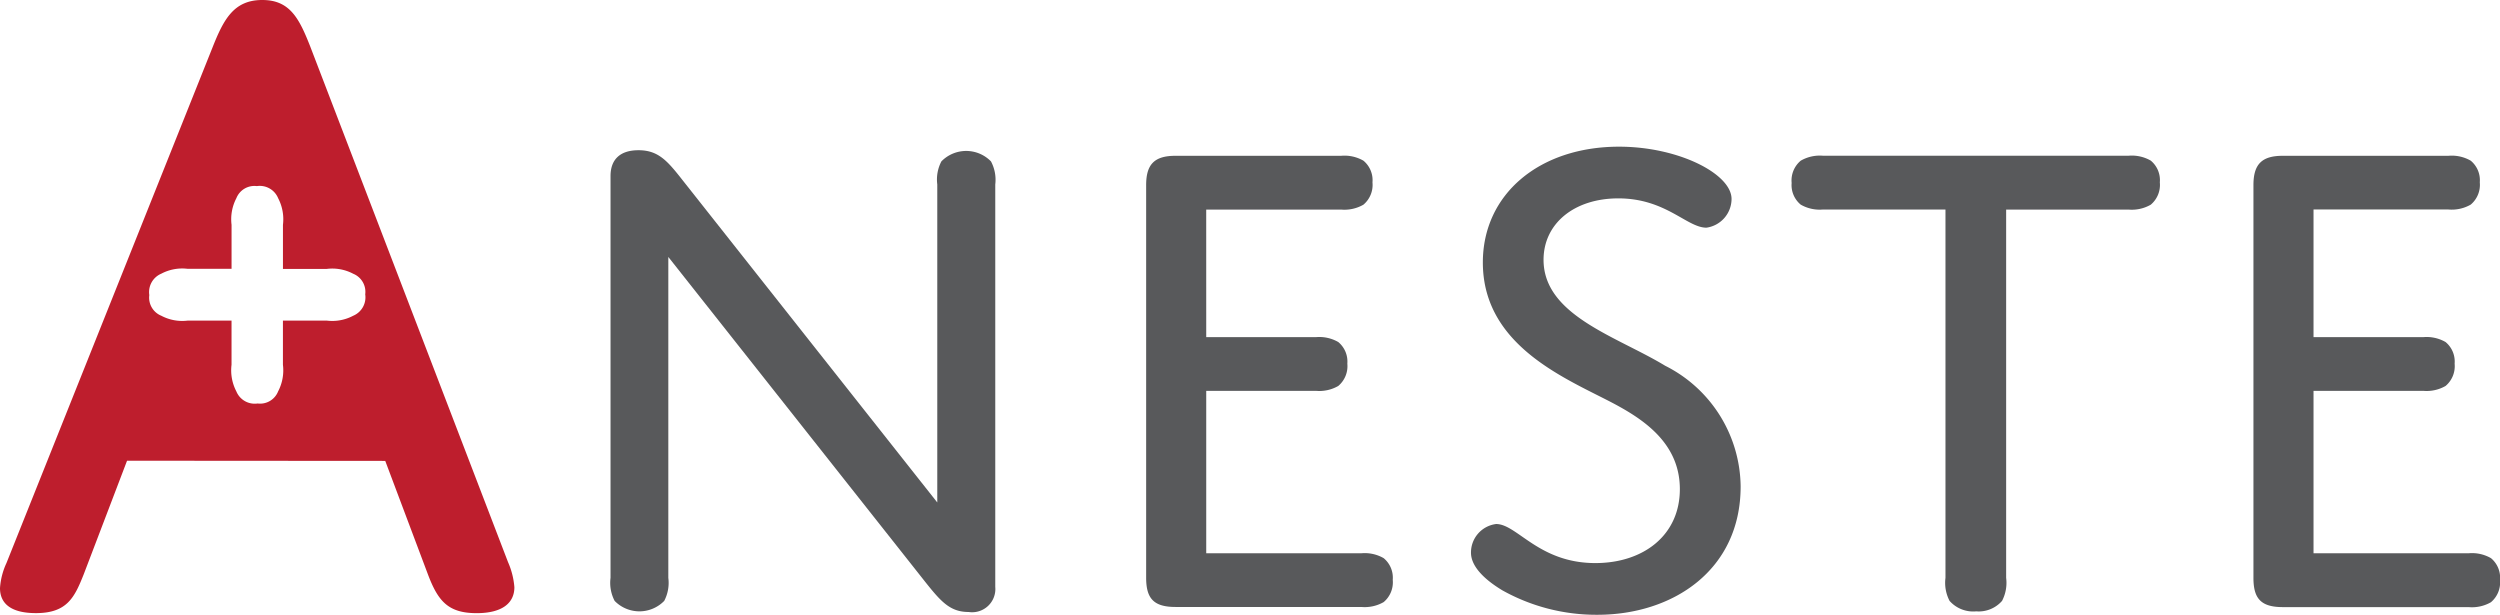
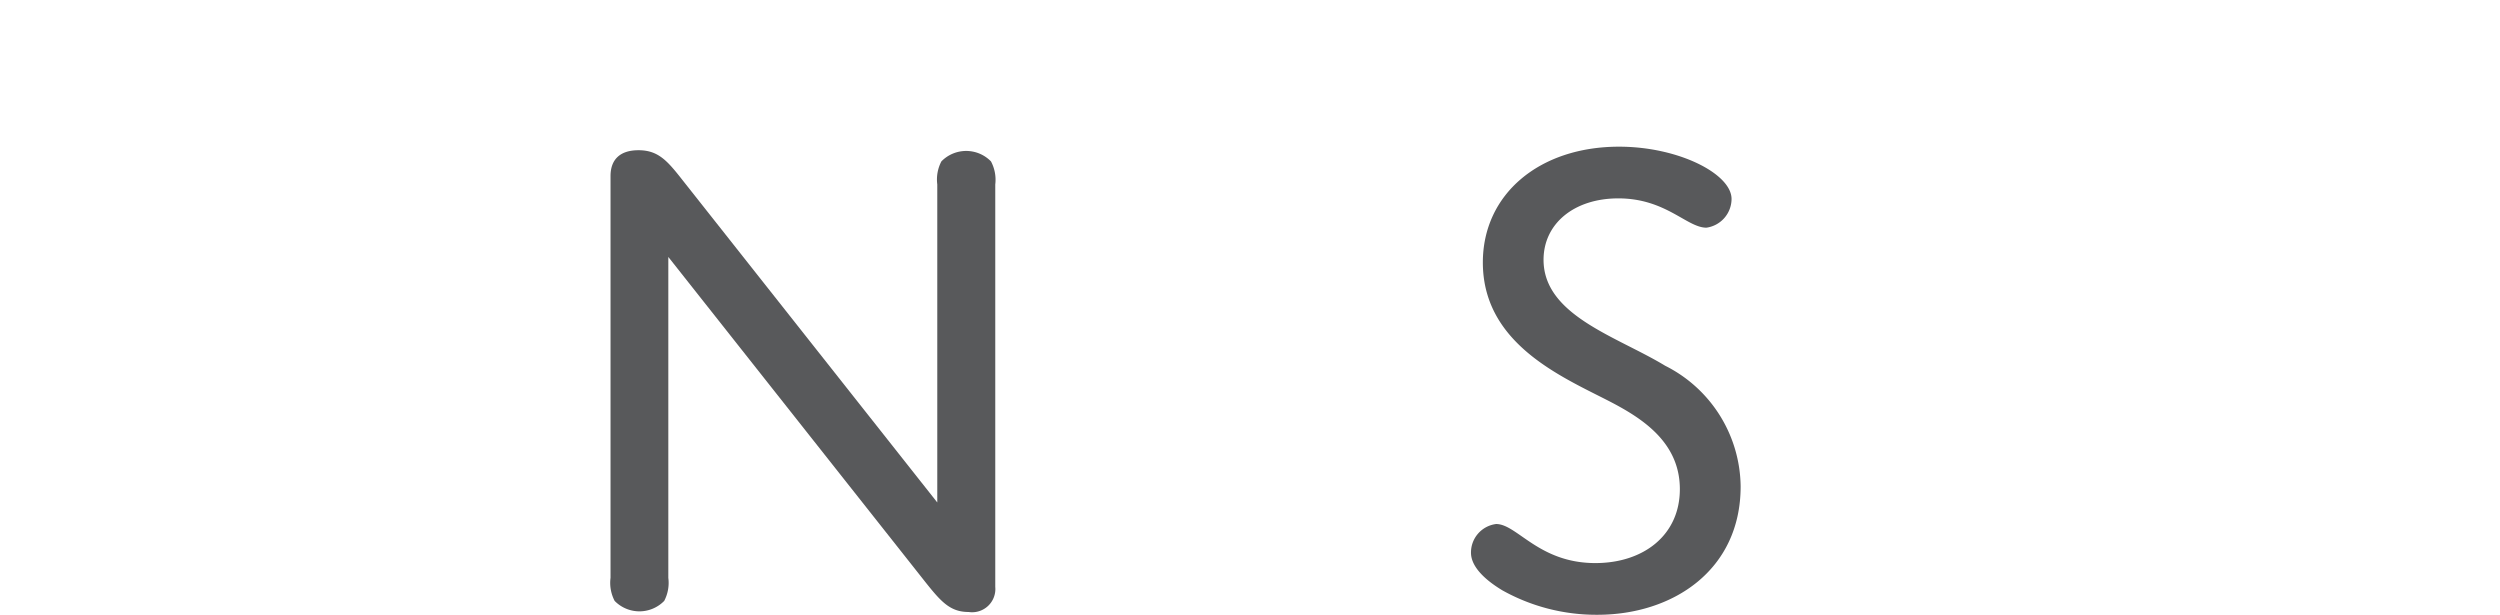
<svg xmlns="http://www.w3.org/2000/svg" width="122" height="30" viewBox="0 0 122 30">
  <title>aneste_logo</title>
  <path d="M32.614,28.2a1.9,1.9,0,0,1-.2,1.123,1.689,1.689,0,0,1-2.42,0,1.9,1.9,0,0,1-.2-1.123V8.59c0-.817.477-1.259,1.364-1.259.989,0,1.432.545,2.182,1.5L45.739,24.52V9a1.905,1.905,0,0,1,.2-1.123,1.69,1.69,0,0,1,2.421,0A1.906,1.906,0,0,1,48.569,9v19.64a1.134,1.134,0,0,1-1.3,1.225c-.886,0-1.33-.477-2.114-1.464L32.614,12.539Z" fill="#58595b" />
-   <path d="M58.864,16.453h5.352a1.854,1.854,0,0,1,1.091.238,1.235,1.235,0,0,1,.443,1.055,1.262,1.262,0,0,1-.443,1.089,1.854,1.854,0,0,1-1.091.238H58.864V27h7.568a1.854,1.854,0,0,1,1.091.238,1.235,1.235,0,0,1,.443,1.055,1.261,1.261,0,0,1-.443,1.089,1.854,1.854,0,0,1-1.091.238H57.364c-1.091,0-1.432-.442-1.432-1.43V9.033c0-1.021.409-1.43,1.432-1.43h8.08a1.855,1.855,0,0,1,1.091.238A1.235,1.235,0,0,1,66.977,8.9a1.262,1.262,0,0,1-.443,1.089,1.855,1.855,0,0,1-1.091.238h-6.58Z" fill="#58595b" />
  <path d="M81.261,17.849a6.664,6.664,0,0,1,3.682,5.889c0,4.084-3.307,6.263-6.989,6.263a9.4,9.4,0,0,1-4.636-1.191c-.852-.511-1.534-1.157-1.534-1.838a1.4,1.4,0,0,1,1.227-1.4c1.023,0,2.08,1.906,4.841,1.906,2.352,0,4.125-1.361,4.125-3.608,0-2.042-1.466-3.2-2.932-4.016-2.182-1.225-6.682-2.757-6.682-7.046,0-3.336,2.761-5.65,6.648-5.65,2.9,0,5.489,1.327,5.489,2.553a1.424,1.424,0,0,1-1.227,1.4c-.955,0-1.977-1.43-4.3-1.43-2.148,0-3.648,1.225-3.648,3C75.329,15.4,78.909,16.419,81.261,17.849Z" fill="#58595b" />
-   <path d="M97.9,28.2a1.905,1.905,0,0,1-.2,1.123,1.512,1.512,0,0,1-1.261.511,1.54,1.54,0,0,1-1.3-.511,1.905,1.905,0,0,1-.2-1.123V10.224H88.966a1.855,1.855,0,0,1-1.091-.238,1.235,1.235,0,0,1-.443-1.055,1.262,1.262,0,0,1,.443-1.089A1.855,1.855,0,0,1,88.966,7.6h14.9a1.855,1.855,0,0,1,1.091.238A1.235,1.235,0,0,1,105.4,8.9a1.262,1.262,0,0,1-.443,1.089,1.855,1.855,0,0,1-1.091.238H97.9Z" fill="#58595b" />
-   <path d="M112.9,16.453h5.352a1.854,1.854,0,0,1,1.091.238,1.235,1.235,0,0,1,.443,1.055,1.262,1.262,0,0,1-.443,1.089,1.854,1.854,0,0,1-1.091.238H112.9V27h7.568a1.854,1.854,0,0,1,1.091.238A1.235,1.235,0,0,1,122,28.3a1.262,1.262,0,0,1-.443,1.089,1.854,1.854,0,0,1-1.091.238H111.4c-1.091,0-1.432-.442-1.432-1.43V9.033c0-1.021.409-1.43,1.432-1.43h8.08a1.855,1.855,0,0,1,1.091.238,1.235,1.235,0,0,1,.443,1.055,1.262,1.262,0,0,1-.443,1.089,1.855,1.855,0,0,1-1.091.238H112.9Z" fill="#58595b" />
-   <path d="M24.793,27.435,15.136,2.26C14.6.9,14.148,0,12.8,0c-1.392,0-1.886.949-2.425,2.305L.314,27.48A3.434,3.434,0,0,0,0,28.7c0,.723.494,1.22,1.752,1.22,1.527,0,1.886-.768,2.336-1.9L6.2,22.483l12.6.009,2.08,5.53c.494,1.311.988,1.9,2.38,1.9,1.258,0,1.842-.5,1.842-1.266A3.765,3.765,0,0,0,24.793,27.435ZM17.235,15.409a2.18,2.18,0,0,1-1.29.236H13.807V17.8a2.217,2.217,0,0,1-.235,1.3.945.945,0,0,1-1,.59.967.967,0,0,1-1.038-.59,2.217,2.217,0,0,1-.235-1.3V15.645H9.163a2.18,2.18,0,0,1-1.29-.236A.952.952,0,0,1,7.286,14.4a.975.975,0,0,1,.587-1.045,2.18,2.18,0,0,1,1.29-.236H11.3V10.972a2.217,2.217,0,0,1,.235-1.3.945.945,0,0,1,1-.59.967.967,0,0,1,1.038.59,2.217,2.217,0,0,1,.235,1.3v2.151h2.138a2.18,2.18,0,0,1,1.29.236.952.952,0,0,1,.587,1.006A.975.975,0,0,1,17.235,15.409Z" fill="#be1e2d" />
</svg>